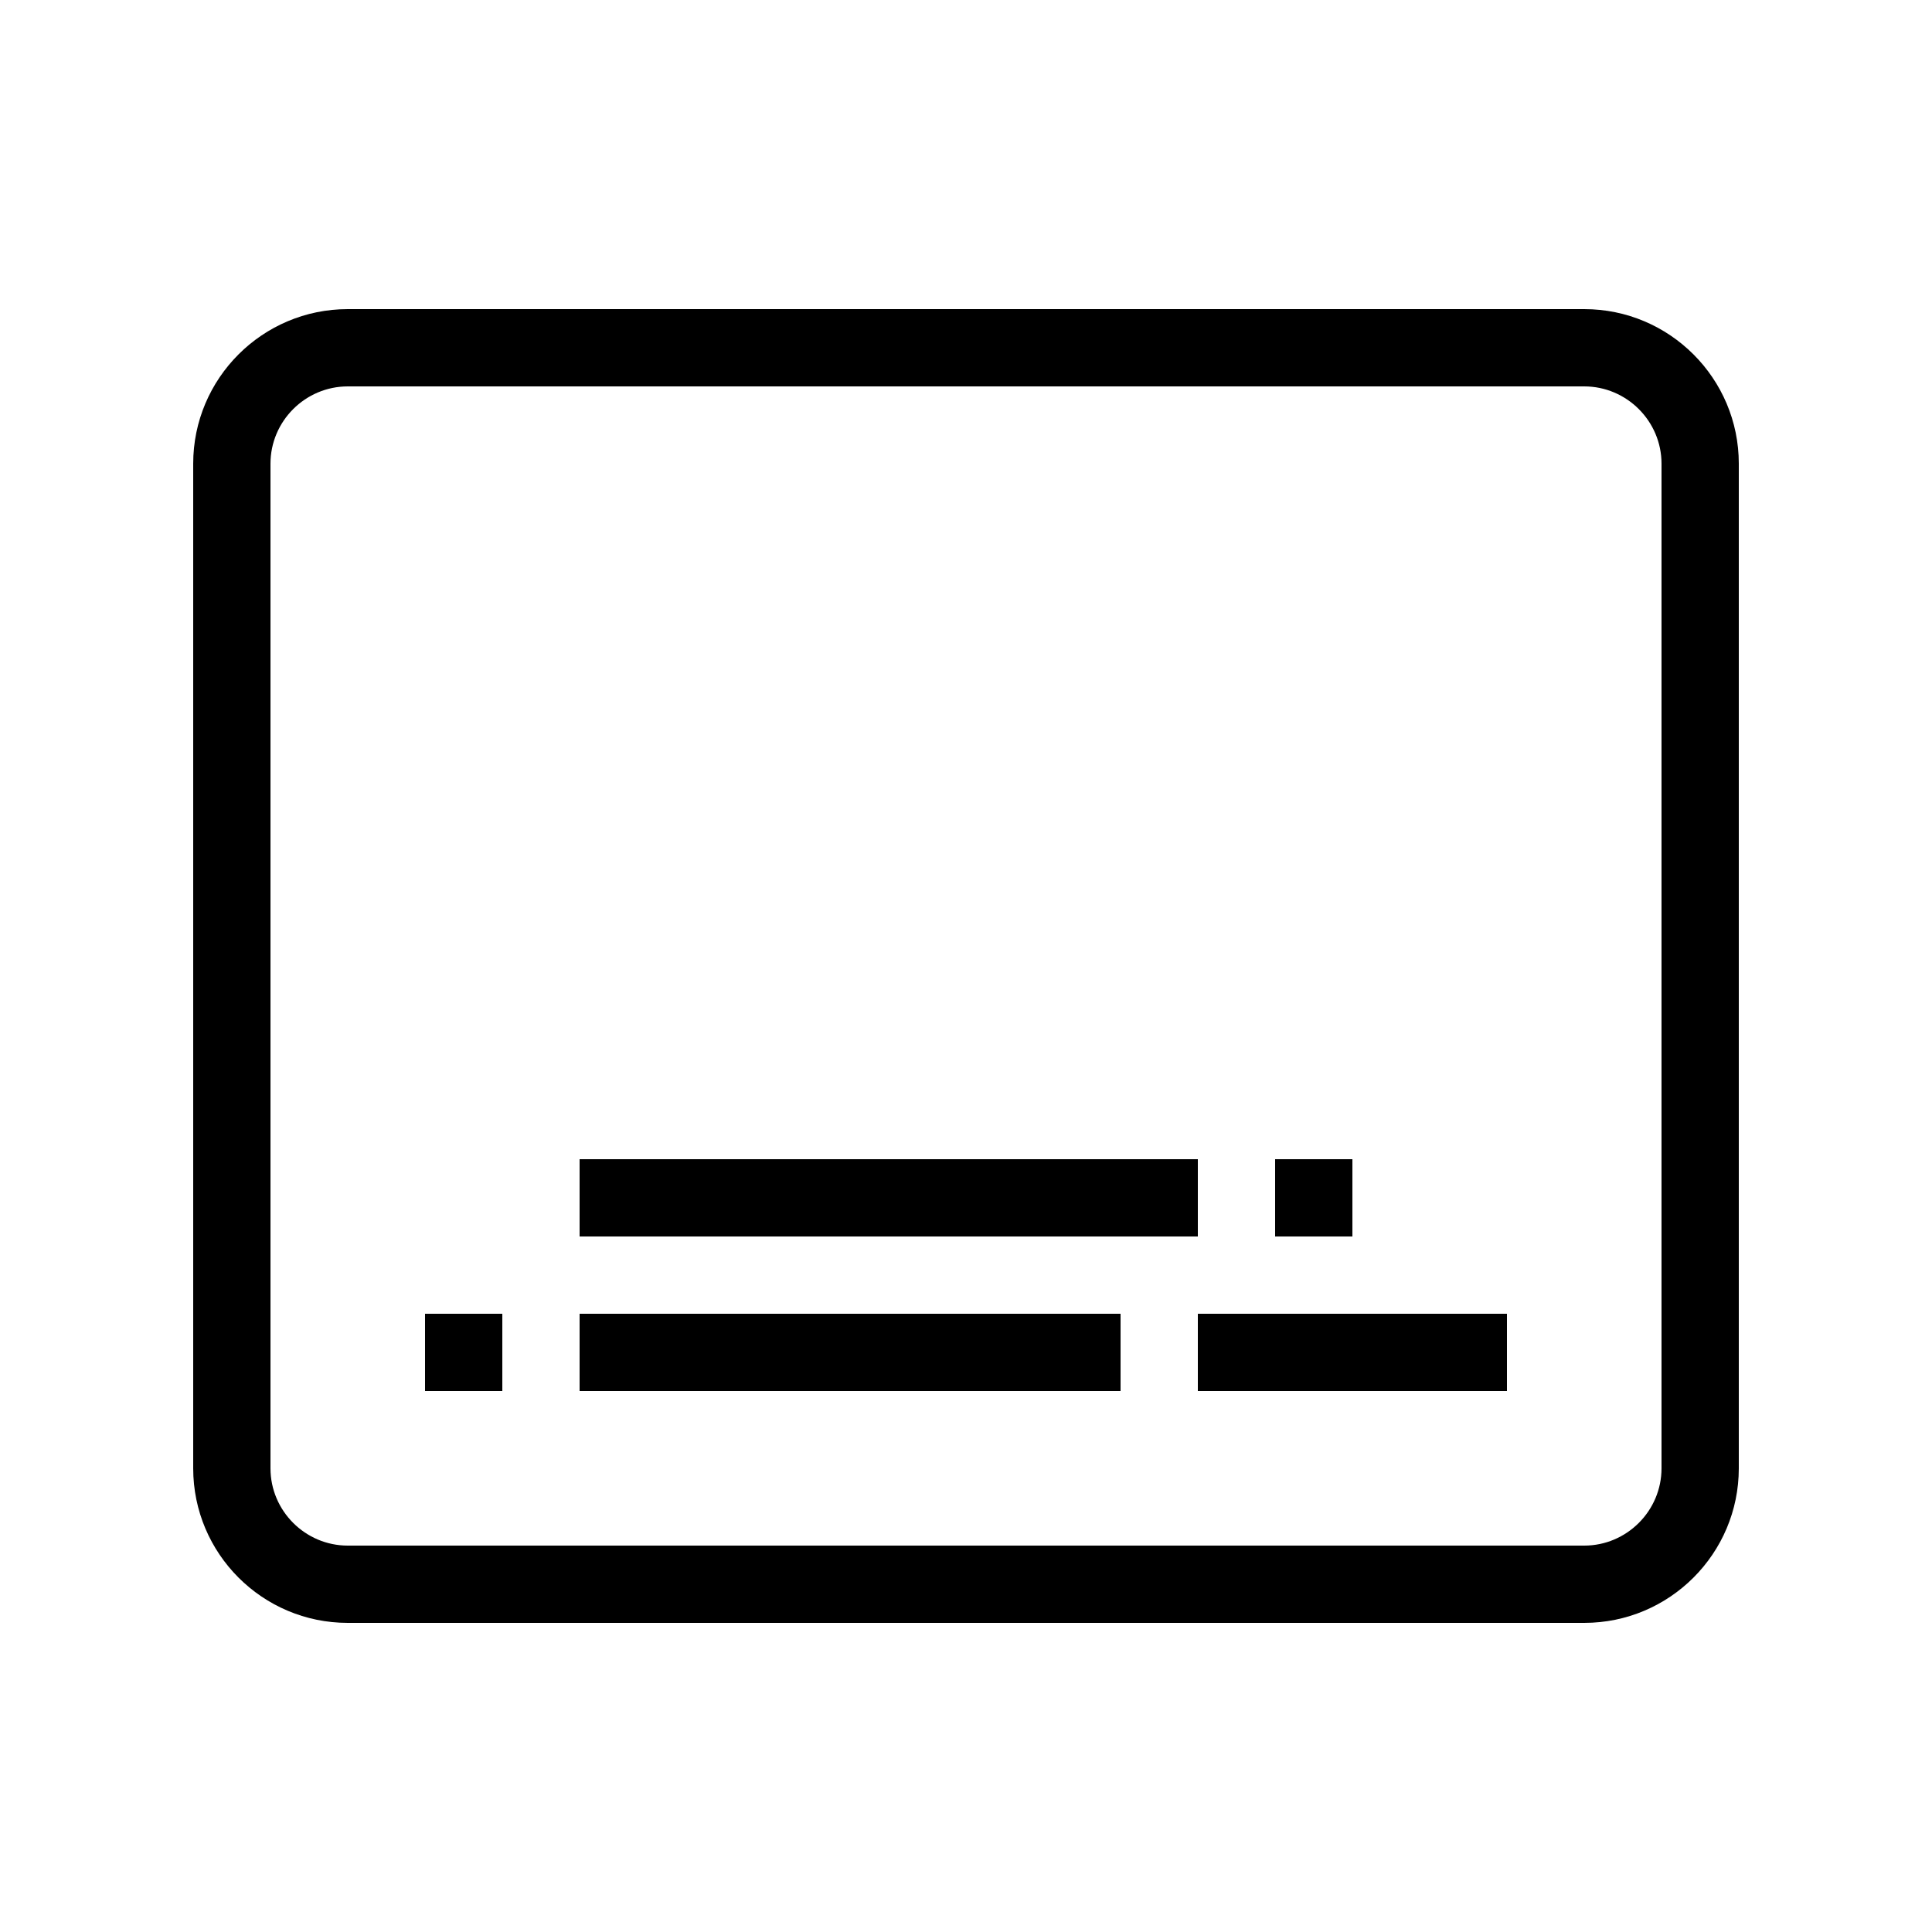
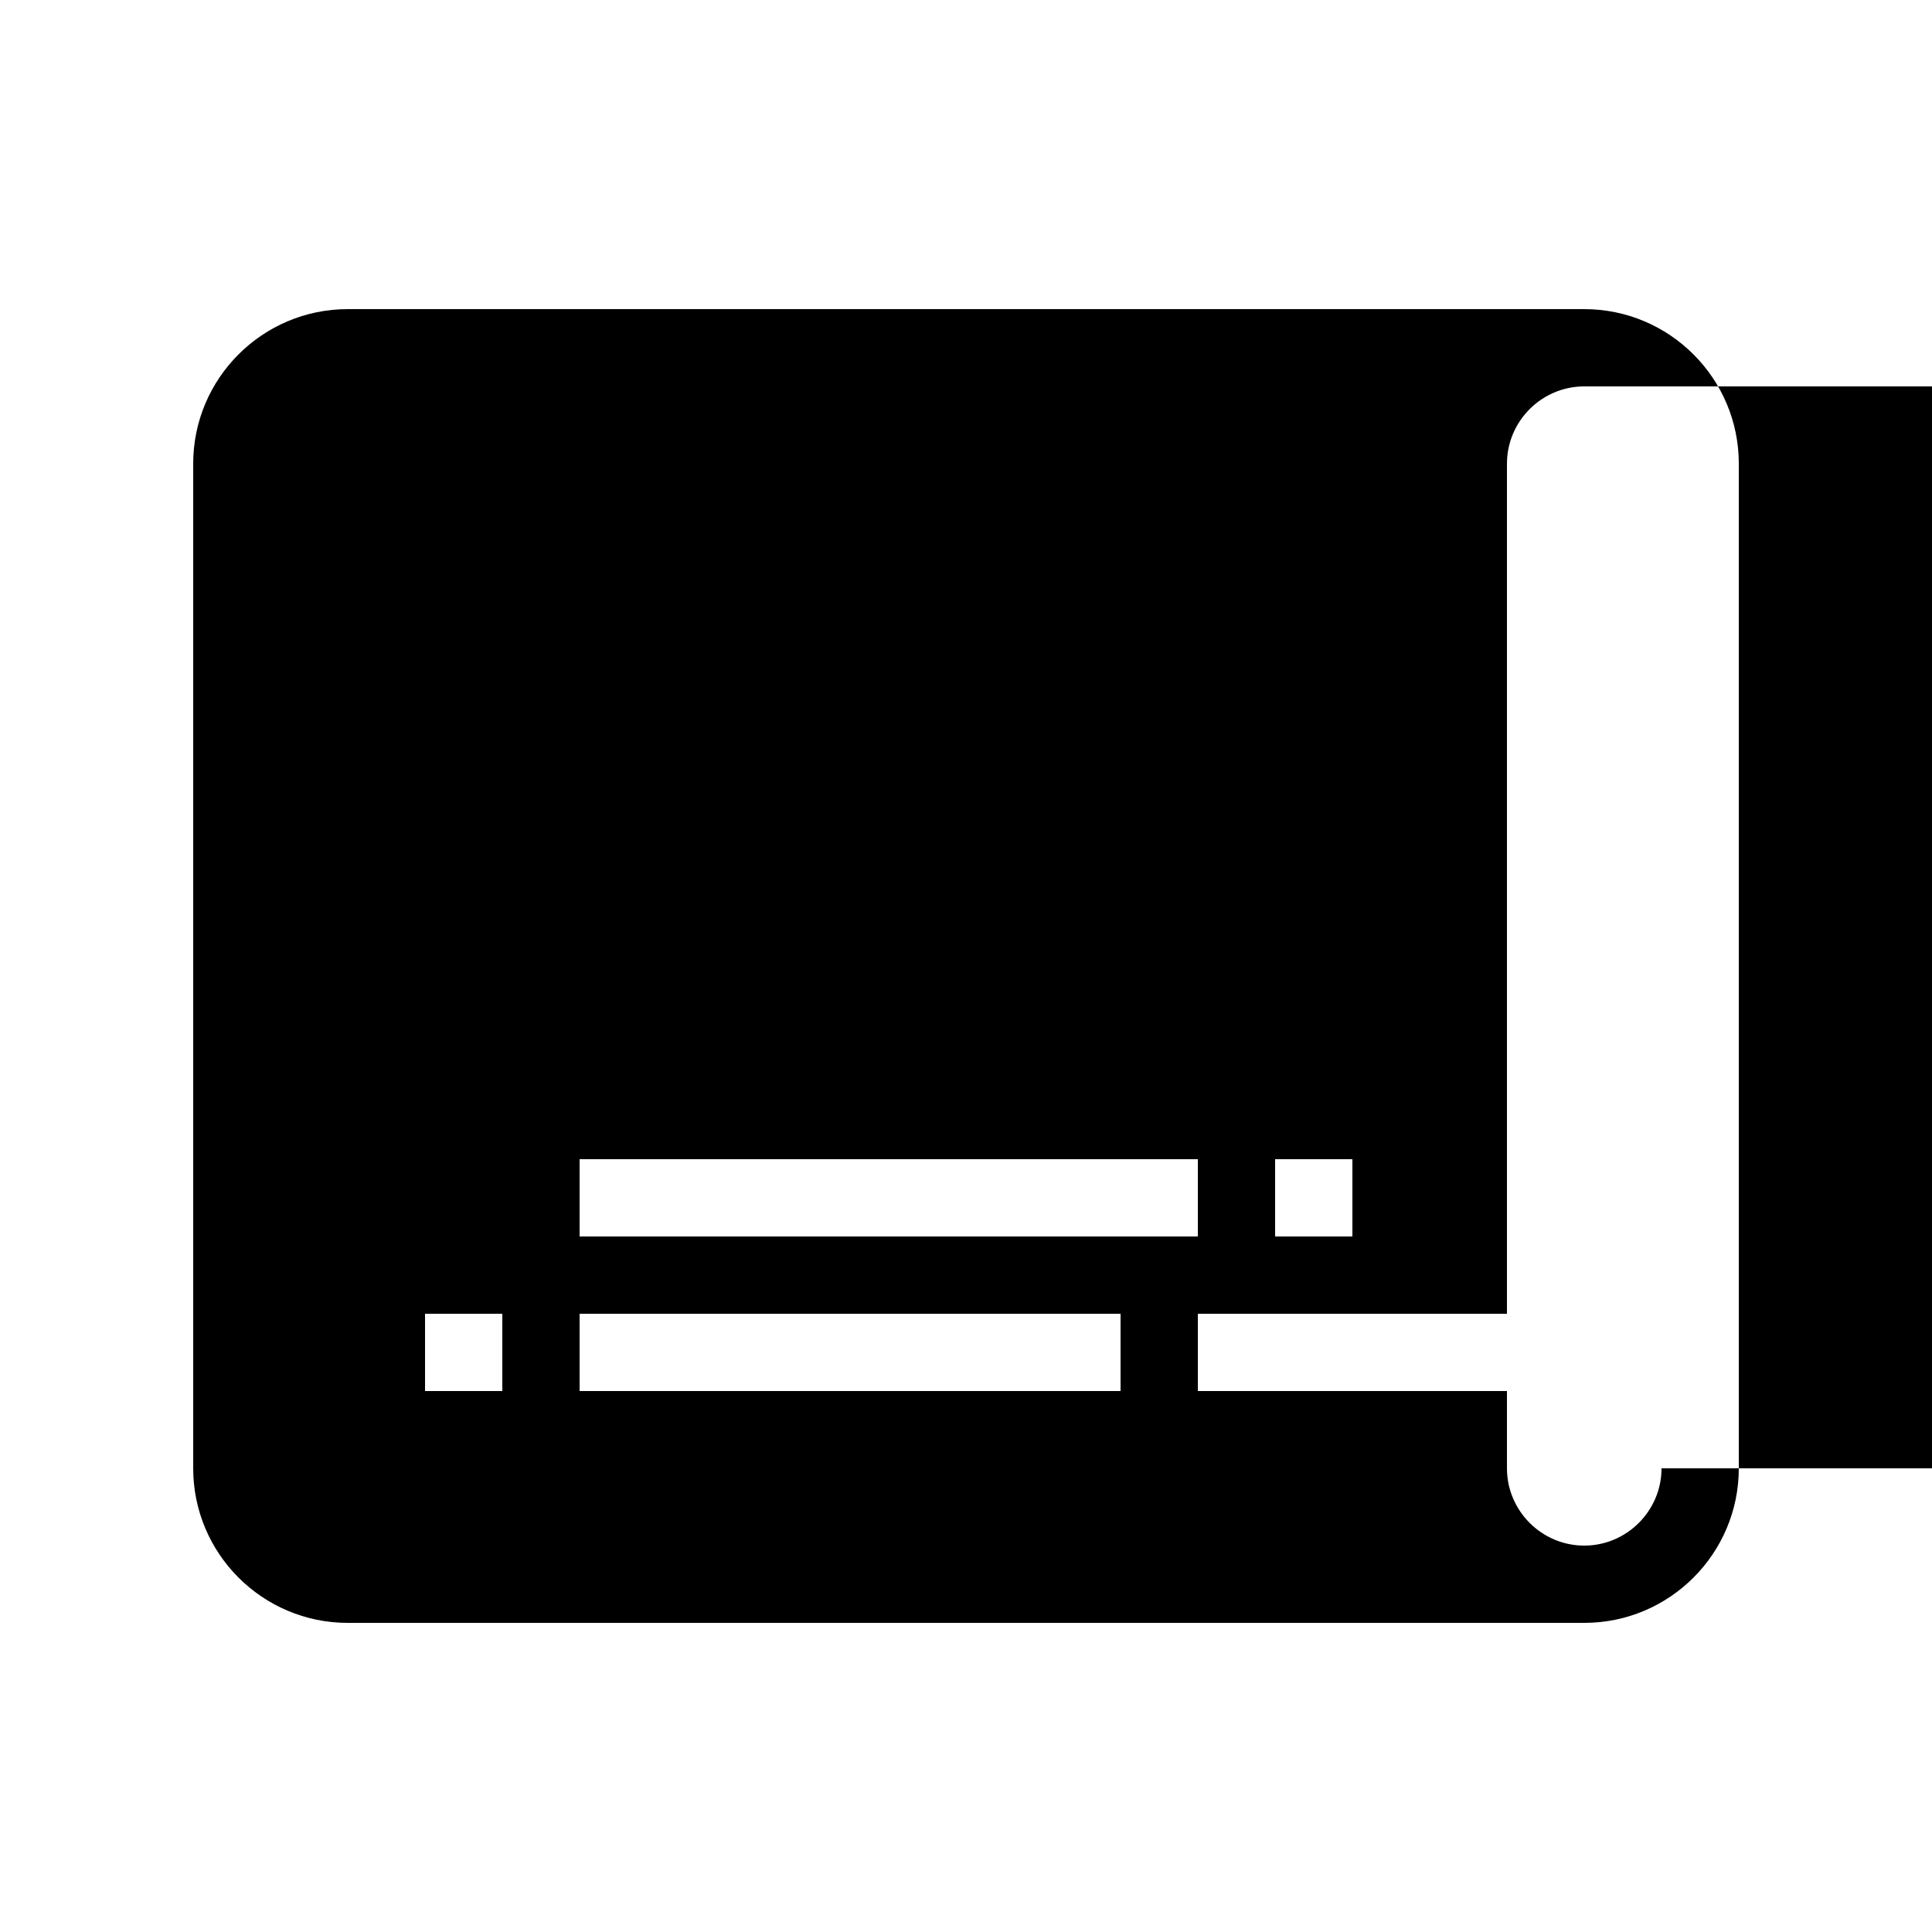
<svg xmlns="http://www.w3.org/2000/svg" version="1.1" id="Layer_1" x="0px" y="0px" viewBox="0 0 700 700" style="enable-background:new 0 0 700 700;" xml:space="preserve">
  <g>
-     <path d="M574,112H126c-30.9,0-56,25.1-56,56v364c0,30.9,25.1,56,56,56h448c30.9,0,56-25.1,56-56V168C630,137.1,604.9,112,574,112   L574,112z M602,532c0,15.4-12.6,28-28,28l-448,0c-15.4,0-28-12.6-28-28V168c0-15.4,12.6-28,28-28h448c15.4,0,28,12.6,28,28V532z    M434,448H210v-28h224V448z M490,448h-28v-28h28V448z M154,476h28v28h-28V476z M210,476h196v28l-196,0V476z M434,476h112v28l-112,0   V476z" />
+     <path d="M574,112H126c-30.9,0-56,25.1-56,56v364c0,30.9,25.1,56,56,56h448c30.9,0,56-25.1,56-56V168C630,137.1,604.9,112,574,112   L574,112z M602,532c0,15.4-12.6,28-28,28c-15.4,0-28-12.6-28-28V168c0-15.4,12.6-28,28-28h448c15.4,0,28,12.6,28,28V532z    M434,448H210v-28h224V448z M490,448h-28v-28h28V448z M154,476h28v28h-28V476z M210,476h196v28l-196,0V476z M434,476h112v28l-112,0   V476z" />
  </g>
</svg>